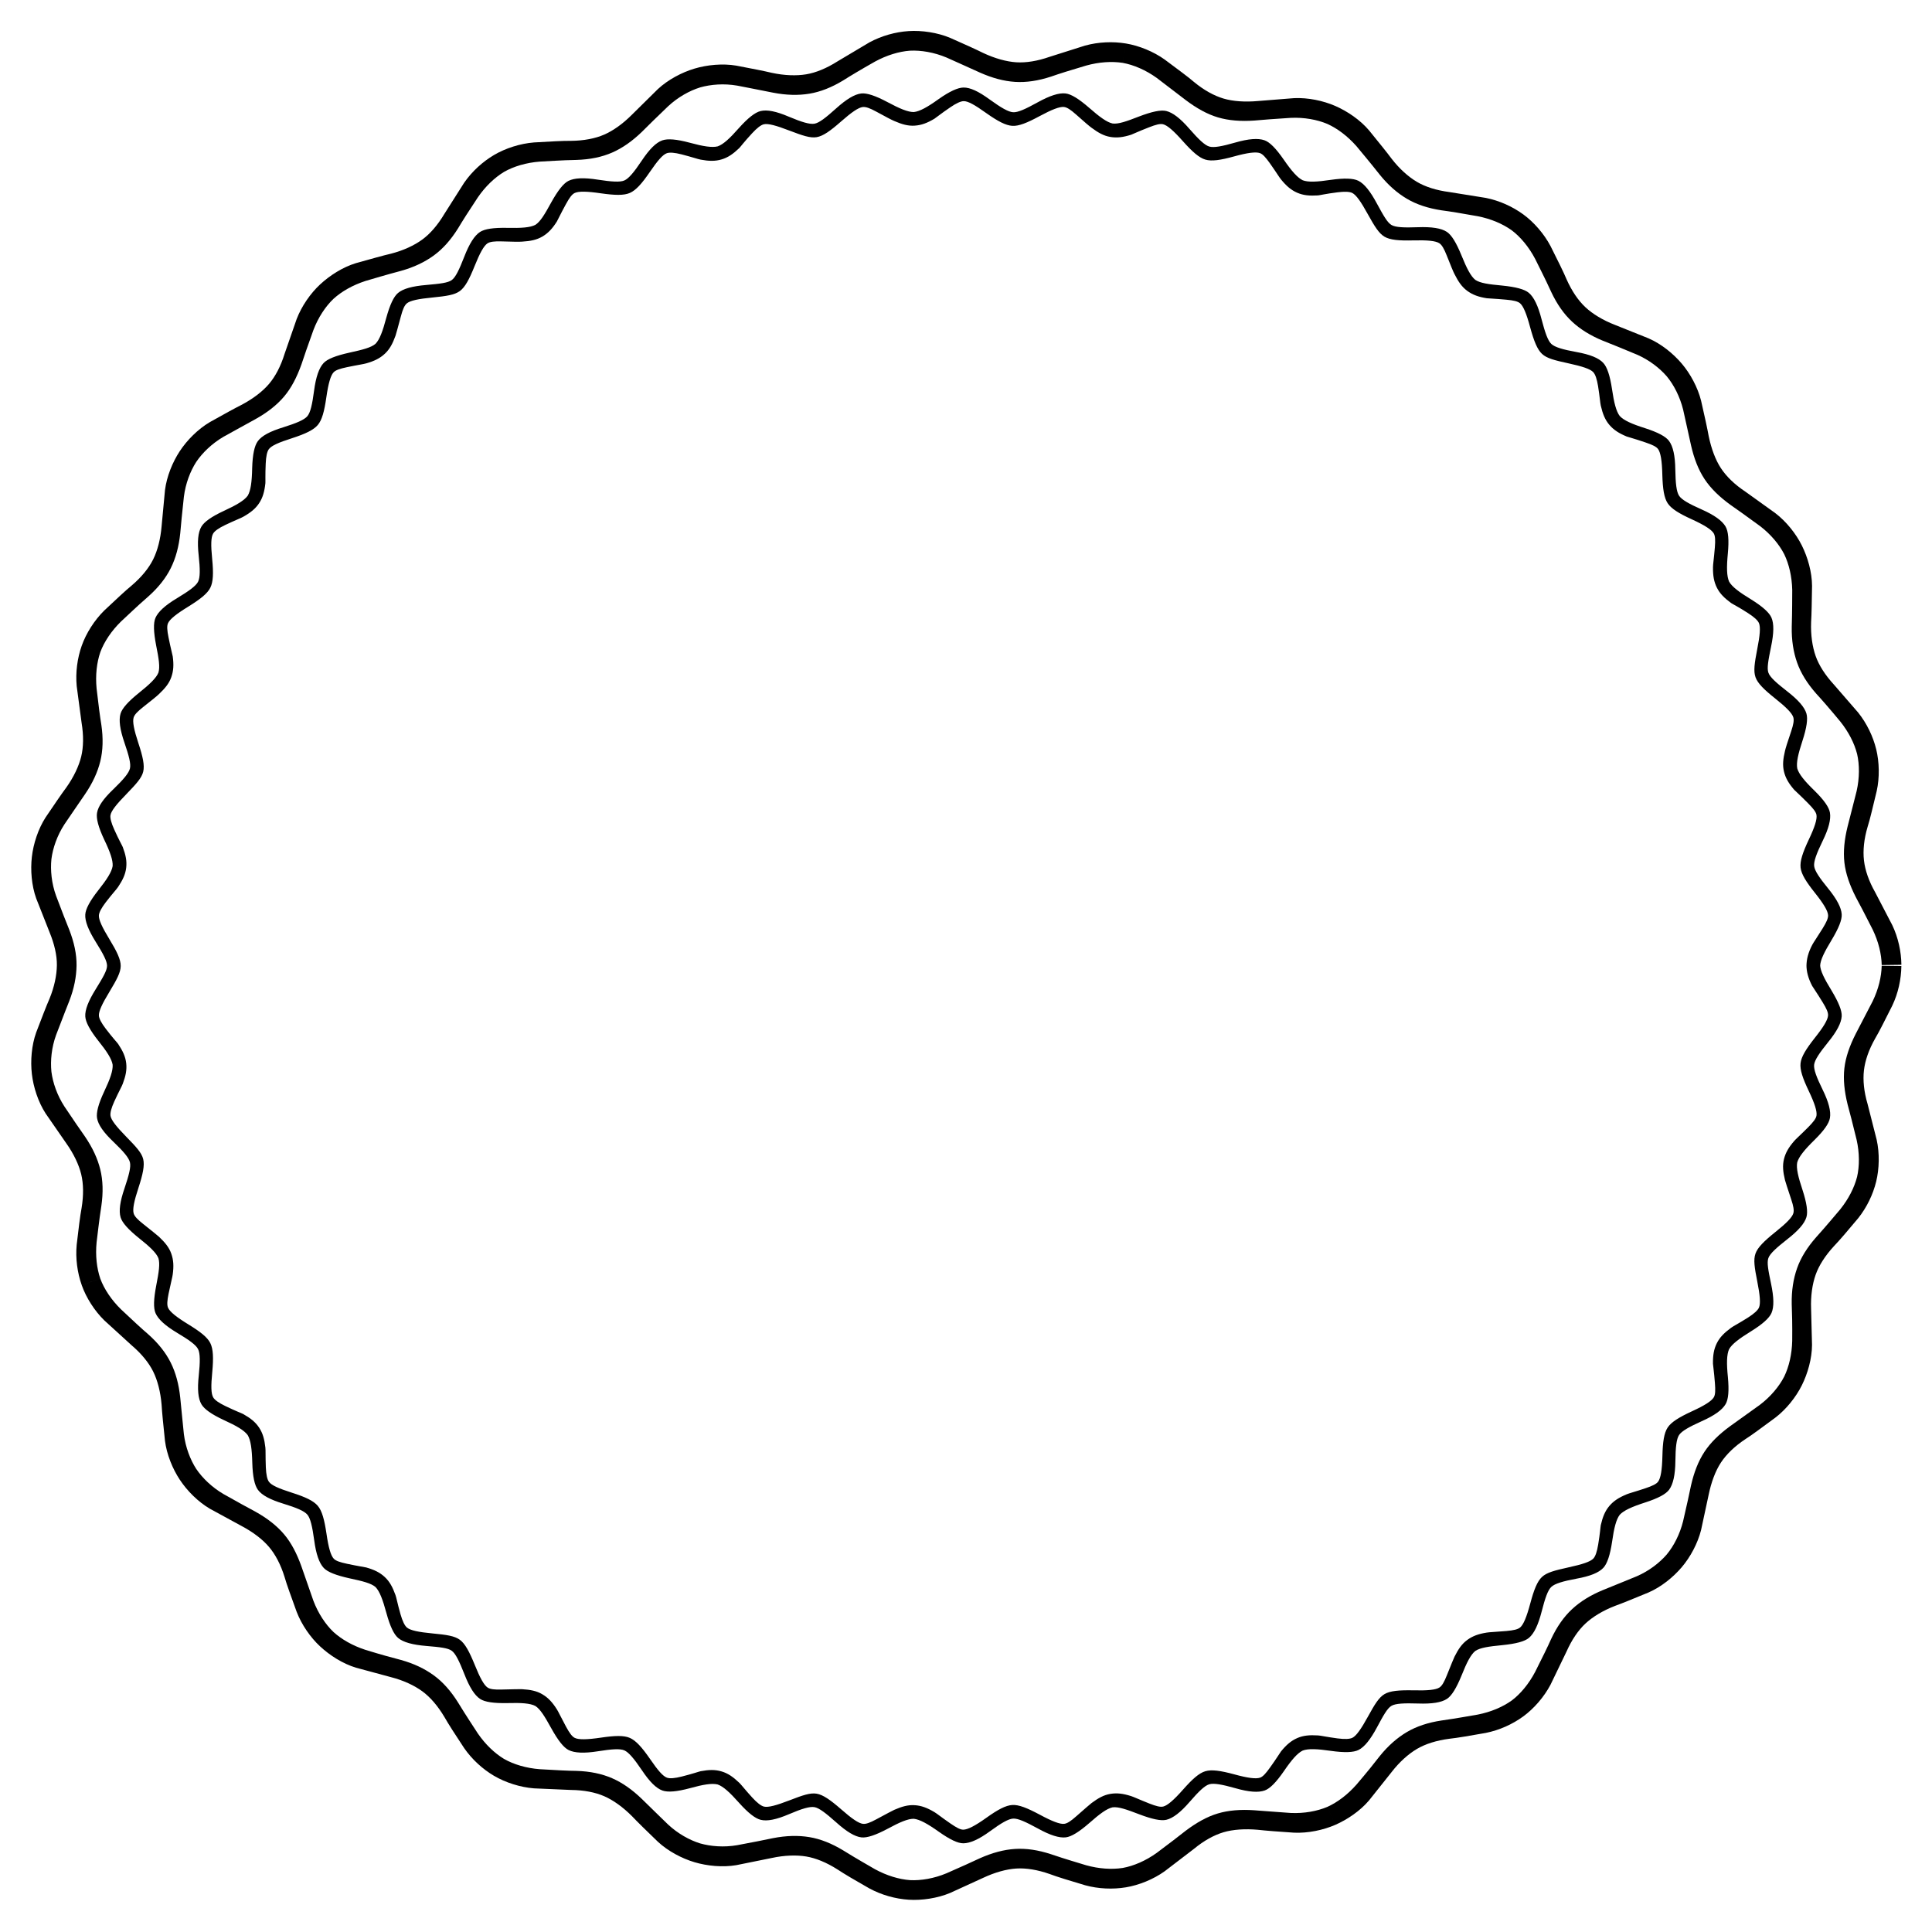
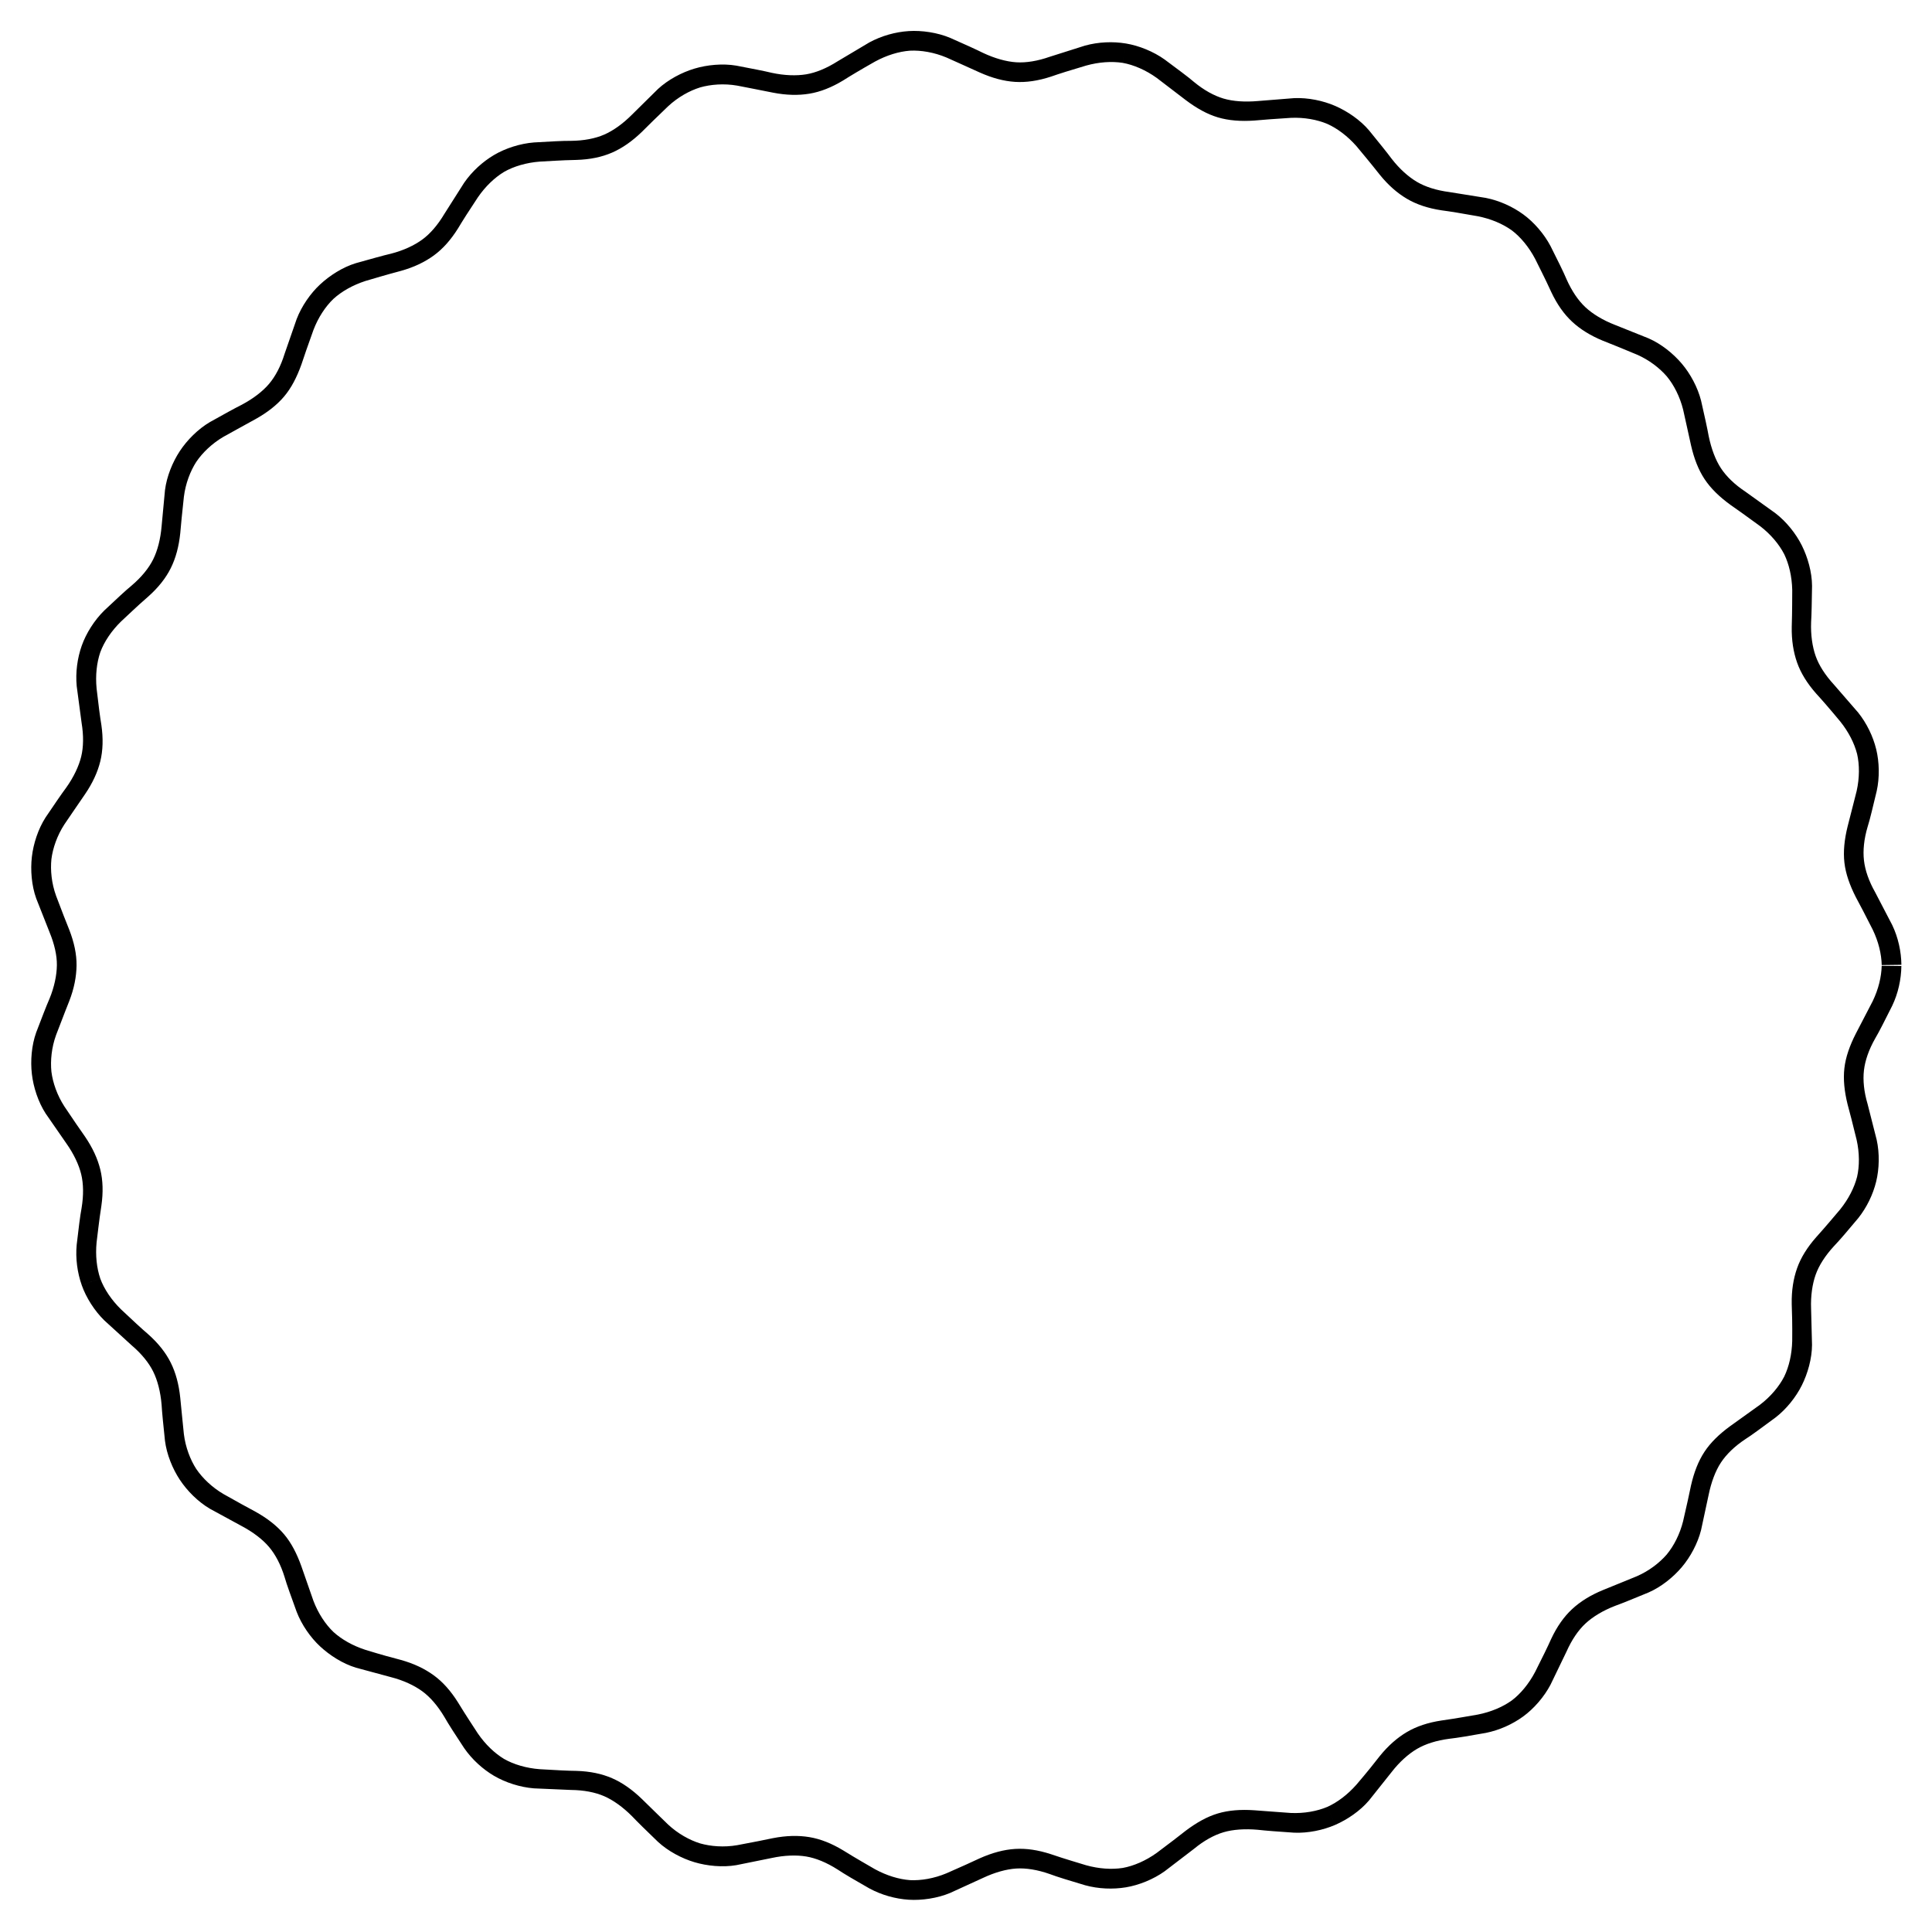
<svg xmlns="http://www.w3.org/2000/svg" version="1.1" id="svg5398" viewBox="0 0 620 620" height="620" width="620">
  <title id="title6089">Round Border 1</title>
  <defs id="defs5400" />
  <g transform="translate(-62.047,-216.181)" id="layer1">
    <g transform="matrix(0.954,0,0,0.952,-52.119,31.289)" id="g8291">
      <g transform="translate(48.687,-24.344)" id="g6085">
-         <path style="font-style:normal;font-variant:normal;font-weight:normal;font-stretch:normal;font-size:medium;line-height:125%;font-family:'LOGO FONTS';-inkscape-font-specification:'LOGO FONTS';text-align:center;letter-spacing:0px;word-spacing:0px;text-anchor:middle;fill:#000000;fill-opacity:1;stroke:none;stroke-width:1px;stroke-linecap:butt;stroke-linejoin:miter;stroke-opacity:1" d="m 671.08,609.301 c 0.534,-2.19 1.589,-3.978 3.438,-6.119 0.562,-0.678 2.1,-2.007 4.714,-4.645 1.708,-1.734 2.621,-2.896 2.786,-3.895 0.241,-1.453 -0.584,-4.099 -2.622,-8.38 -2.038,-4.281 -2.985,-7.118 -2.734,-9.312 0.251,-2.194 1.835,-4.766 4.791,-8.522 2.951,-3.71 4.371,-6.101 4.464,-7.57 0.064,-1.01 -0.54,-2.345 -1.813,-4.42 -2.036,-3.346 -3.211,-4.957 -3.519,-5.513 -1.319,-2.501 -1.964,-4.879 -1.935,-7.134 0,0 4.591,0.058 4.591,0.058 0.065,1.979 1.436,4.667 3.854,8.627 2.373,3.958 3.525,6.789 3.406,8.672 -0.143,2.25 -1.621,5.1 -4.565,8.718 -2.947,3.664 -4.526,6.005 -4.709,7.605 -0.183,1.6 0.81,4.213 2.861,8.402 2.051,4.189 2.83,7.295 2.461,9.519 -0.308,1.861 -1.975,4.257 -5.261,7.497 -3.34,3.275 -5.19,5.598 -5.747,7.499 0,0 -4.461,-1.089 -4.461,-1.089 0,0 0,0 0,0 m -22.58,62.034 c 1.003,-2.019 2.511,-3.501 4.786,-5.18 0.698,-0.537 2.572,-1.466 5.705,-3.46 2.049,-1.313 3.277,-2.433 3.683,-3.361 0.59,-1.349 0.346,-4.164 -0.575,-8.815 -0.921,-4.651 -1.335,-7.299 -0.602,-9.382 0.734,-2.083 2.916,-4.224 6.636,-7.224 3.706,-2.957 5.683,-4.955 6.102,-6.367 0.289,-0.97 0.05,-2.397 -0.726,-4.704 -1.233,-3.718 -1.93,-5.884 -2.09,-6.499 -0.655,-2.751 -0.875,-4.853 -0.34,-7.043 0,0 4.461,1.089 4.461,1.089 -0.381,1.943 0.304,4.863 1.772,9.264 1.425,4.389 1.861,7.395 1.324,9.203 -0.643,2.161 -2.779,4.592 -6.456,7.461 -3.692,2.913 -5.815,4.828 -6.35,6.347 -0.535,1.519 -0.045,4.07 0.911,8.635 0.956,4.566 1.043,7.811 0.14,9.876 -0.756,1.728 -3.007,3.754 -6.927,6.189 -3.98,2.458 -6.381,4.283 -7.342,6.015 0,0 -4.112,-2.043 -4.112,-2.043 0,0 0,0 0,0 m -36.163,54.875 c 1.456,-1.722 3.232,-2.845 5.842,-3.933 0.806,-0.355 2.801,-0.853 6.321,-2.04 2.304,-0.785 3.658,-1.413 4.254,-2.231 0.868,-1.19 1.33,-3.931 1.438,-8.671 0.108,-4.74 0.551,-7.715 1.765,-9.56 1.214,-1.845 3.791,-3.444 8.126,-5.456 4.311,-1.974 6.651,-3.478 7.4,-4.746 0.515,-0.871 0.562,-2.359 0.371,-4.785 -0.293,-3.906 -0.636,-5.907 -0.657,-6.542 -0.035,-2.828 0.3,-4.892 1.303,-6.911 0,0 4.112,2.043 4.112,2.043 -0.8,1.812 -0.859,4.774 -0.392,9.39 0.427,4.595 0.176,7.518 -0.784,9.142 -1.147,1.941 -3.744,3.824 -8.006,5.72 -4.286,1.935 -6.75,3.326 -7.635,4.671 -0.885,1.345 -1.184,4.136 -1.239,8.8 -0.056,4.664 -0.763,7.79 -2.091,9.611 -1.112,1.524 -3.712,2.903 -8.1,4.332 -4.452,1.436 -7.175,2.678 -8.521,4.131 0,0 -3.506,-2.965 -3.506,-2.965 0,0 0,0 0,0 m -47.792,45.161 c 1.821,-1.328 3.781,-2.042 6.574,-2.481 0.867,-0.154 2.891,-0.208 6.592,-0.528 2.424,-0.218 3.855,-0.549 4.628,-1.203 1.124,-0.951 2.188,-3.546 3.414,-8.126 1.226,-4.58 2.327,-7.407 3.944,-8.912 1.616,-1.505 4.274,-2.184 8.939,-3.223 4.633,-1.007 7.328,-1.896 8.331,-2.974 0.69,-0.741 1.229,-2.313 1.62,-4.715 0.644,-3.864 0.748,-5.931 0.878,-6.553 0.639,-2.755 1.416,-4.724 2.872,-6.445 0,0 3.506,2.965 3.506,2.965 -1.209,1.569 -1.93,4.473 -2.575,9.068 -0.679,4.564 -1.655,7.429 -2.94,8.81 -1.536,1.65 -4.422,2.83 -9.012,3.661 -4.623,0.864 -7.311,1.673 -8.489,2.77 -1.179,1.097 -2.095,3.779 -3.252,8.297 -1.157,4.519 -2.55,7.429 -4.271,8.884 -1.44,1.218 -4.393,2.001 -8.985,2.461 -4.656,0.454 -7.417,0.862 -9.068,1.955 0,0 -2.706,-3.71 -2.706,-3.71 0,0 0,0 0,0 m -57.205,33.086 c 2.065,-0.904 4.171,-1.073 6.994,-0.9 0.88,0.036 2.912,0.525 6.595,1.008 2.414,0.309 4.075,0.239 4.981,-0.212 1.318,-0.655 2.94,-2.973 5.221,-7.129 2.281,-4.156 3.671,-6.467 5.572,-7.591 1.901,-1.124 4.951,-1.373 9.73,-1.278 4.739,0.12 7.538,-0.15 8.768,-0.96 0.845,-0.557 1.578,-1.82 2.472,-4.084 1.453,-3.637 2.317,-5.743 2.591,-6.316 1.272,-2.526 2.461,-4.297 4.283,-5.625 0,0 2.706,3.71 2.706,3.71 -1.545,1.239 -2.901,3.933 -4.615,8.244 -1.74,4.274 -3.335,6.87 -4.911,7.907 -1.883,1.24 -5.079,1.737 -9.74,1.568 -4.7,-0.144 -7.558,-0.032 -8.944,0.788 -1.386,0.82 -2.653,3.101 -4.852,7.215 -2.2,4.113 -4.216,6.66 -6.235,7.663 -1.689,0.839 -4.715,0.949 -9.284,0.299 -4.629,-0.671 -7.64,-0.811 -9.489,-0.101 0,0 -1.84,-4.207 -1.84,-4.207 0,0 0,0 0,0 m -62.846,18.806 c 2.224,-0.368 4.279,-0.112 6.973,0.747 0.844,0.251 2.668,1.132 6.121,2.5 2.265,0.889 3.691,1.261 4.675,1.021 1.43,-0.349 3.539,-2.161 6.677,-5.716 3.137,-3.555 5.376,-5.557 7.493,-6.187 2.117,-0.63 5.104,-0.203 9.718,1.045 4.57,1.262 7.321,1.606 8.71,1.117 0.955,-0.336 1.94,-1.45 3.353,-3.433 2.285,-3.181 3.302,-4.938 3.694,-5.438 1.789,-2.19 3.368,-3.559 5.433,-4.462 0,0 1.84,4.207 1.84,4.207 -1.776,0.875 -3.721,3.11 -6.327,6.947 -2.624,3.796 -4.688,5.883 -6.467,6.51 -2.126,0.749 -5.321,0.53 -9.803,-0.76 -4.526,-1.276 -7.296,-1.788 -8.84,-1.329 -1.543,0.459 -3.556,2.415 -6.605,5.946 -3.048,3.53 -5.596,5.48 -7.786,6.015 -1.833,0.447 -4.826,-0.201 -9.139,-1.842 -4.367,-1.676 -7.001,-2.591 -8.968,-2.356 0,0 -0.751,-4.53 -0.751,-4.53 0,0 0,0 0,0 m -65.823,3.813 c 2.25,0.143 4.19,0.88 6.621,2.324 0.766,0.435 2.34,1.734 5.397,3.844 2.007,1.376 3.31,2.097 4.322,2.084 1.472,-0.019 3.932,-1.264 7.787,-4.024 3.855,-2.76 6.482,-4.157 8.686,-4.296 2.204,-0.14 5.017,1.004 9.235,3.251 4.172,2.251 6.779,3.264 8.242,3.097 1.006,-0.115 2.219,-0.911 4.037,-2.529 2.936,-2.593 4.655,-4.084 5.158,-4.473 2.273,-1.682 4.114,-2.723 6.338,-3.092 0,0 0.751,4.53 0.751,4.53 -1.937,0.412 -4.348,2.203 -7.82,5.281 -3.478,3.033 -6.067,4.631 -7.942,4.845 -2.24,0.256 -5.309,-0.734 -9.39,-2.994 -4.127,-2.255 -6.711,-3.434 -8.319,-3.332 -1.607,0.102 -4.005,1.505 -7.768,4.261 -3.763,2.756 -6.683,4.038 -8.937,4.066 -1.886,0.024 -4.536,-1.24 -8.302,-3.906 -3.811,-2.713 -6.418,-4.14 -8.387,-4.355 0,0 0.29,-4.582 0.29,-4.582 0,0 0,0 0,0 m -64.964,-11.383 c 2.161,0.643 3.879,1.849 5.924,3.802 0.649,0.595 1.885,2.26 4.389,5.003 1.646,1.792 2.961,2.809 3.944,3.049 1.43,0.349 4.161,-0.396 8.583,-2.107 4.422,-1.71 6.95,-2.606 9.129,-2.245 2.179,0.361 4.66,2.131 8.262,5.272 3.557,3.135 5.866,4.73 7.328,4.897 1.006,0.115 2.365,-0.367 4.501,-1.533 3.445,-1.864 5.456,-2.928 6.034,-3.194 2.594,-1.126 4.619,-1.704 6.869,-1.561 0,0 -0.29,4.582 -0.29,4.582 -1.98,-0.035 -4.73,1.145 -8.807,3.359 -4.073,2.17 -6.954,3.122 -8.828,2.908 -2.24,-0.256 -5.004,-1.933 -8.47,-5.055 -3.511,-3.128 -5.762,-4.881 -7.35,-5.144 -1.589,-0.263 -4.239,0.538 -8.526,2.376 -4.287,1.838 -7.333,2.439 -9.524,1.905 -1.833,-0.447 -4.219,-2.294 -7.291,-5.737 -3.105,-3.499 -5.316,-5.526 -7.187,-6.176 0,0 1.309,-4.401 1.309,-4.401 0,0 0,0 0,0 m -60.285,-26.002 c 1.941,1.147 3.363,2.67 4.873,5.061 0.485,0.735 1.327,2.579 3.087,5.85 1.16,2.139 2.024,3.331 2.93,3.781 1.318,0.655 4.113,0.613 8.803,-0.08 4.69,-0.692 7.708,-0.796 9.731,0.089 2.023,0.885 4.044,3.118 6.761,7.049 2.675,3.914 4.368,5.881 5.757,6.37 0.955,0.336 2.611,0.203 4.97,-0.399 3.799,-0.953 5.716,-1.665 6.339,-1.794 2.78,-0.518 4.873,-0.569 7.034,0.074 0,0 -1.309,4.401 -1.309,4.401 -1.922,-0.478 -4.854,-10e-4 -9.322,1.246 -4.455,1.205 -7.457,1.429 -9.236,0.802 -2.126,-0.749 -4.338,-2.963 -6.928,-6.842 -2.633,-3.897 -4.431,-6.054 -5.906,-6.699 -1.475,-0.645 -4.289,-0.431 -8.895,0.3 -4.607,0.731 -7.822,0.597 -9.841,-0.407 -1.689,-0.839 -3.571,-3.25 -5.813,-7.284 -2.261,-4.095 -3.714,-6.483 -5.371,-7.568 0,0 2.337,-3.953 2.337,-3.953 0,0 0,0 0,0 m -53.007,-39.521 c 1.65,1.536 2.639,3.418 3.601,6.077 0.316,0.822 0.672,2.894 1.688,6.466 0.674,2.339 1.396,3.836 2.169,4.489 1.124,0.951 3.89,1.532 8.61,1.98 4.72,0.448 7.387,0.831 9.171,2.132 1.784,1.301 3.217,4.012 5.019,8.439 1.764,4.401 3.115,6.871 4.345,7.68 0.845,0.557 2.291,0.736 4.723,0.662 3.916,-0.104 6.191,-0.143 6.826,-0.118 2.823,0.17 4.914,0.567 6.855,1.714 0,0 -2.337,3.953 -2.337,3.953 -1.749,-0.929 -4.754,-1.115 -9.392,-0.985 -4.614,0.092 -7.624,-0.353 -9.2,-1.39 -1.883,-1.24 -3.6,-3.984 -5.288,-8.333 -1.726,-4.374 -2.957,-6.961 -4.258,-7.91 -1.301,-0.949 -3.89,-1.228 -8.538,-1.618 -4.648,-0.39 -7.779,-1.243 -9.5,-2.699 -1.44,-1.218 -2.734,-3.964 -3.951,-8.415 -1.222,-4.515 -2.284,-7.349 -3.671,-8.763 0,0 3.129,-3.361 3.129,-3.361 0,0 0,0 0,0 m -42.27,-50.358 c 1.24,1.883 1.797,3.914 2.103,6.725 0.113,0.874 0.01,2.939 0.153,6.651 0.102,2.432 0.45,4.057 1.046,4.875 0.868,1.19 3.255,2.249 7.771,3.692 4.516,1.444 7.231,2.724 8.657,4.411 1.426,1.686 2.218,4.625 2.921,9.353 0.673,4.693 1.441,7.378 2.444,8.456 0.69,0.741 2.092,1.222 4.473,1.726 3.829,0.827 5.837,1.081 6.452,1.241 2.721,0.769 4.601,1.692 6.251,3.229 0,0 -3.129,3.361 -3.129,3.361 -1.509,-1.282 -4.223,-1.962 -8.76,-2.934 -4.504,-1.004 -7.363,-2.113 -8.648,-3.494 -1.536,-1.65 -2.594,-4.688 -3.206,-9.312 -0.642,-4.659 -1.267,-7.429 -2.307,-8.659 -1.04,-1.23 -3.618,-2.319 -8.076,-3.691 -4.458,-1.372 -7.226,-2.851 -8.554,-4.673 -1.112,-1.524 -1.762,-4.467 -1.891,-9.08 -0.119,-4.676 -0.523,-7.649 -1.536,-9.351 0,0 3.835,-2.525 3.835,-2.525 0,0 0,0 0,0 m -29.548,-58.653 c 0.749,2.126 0.865,4.198 0.485,7 -0.101,0.875 -0.637,2.824 -1.389,6.461 -0.485,2.385 -0.586,3.85 -0.18,4.777 0.59,1.349 2.761,3.109 6.802,5.59 4.04,2.48 6.423,4.339 7.406,6.317 0.983,1.978 1.101,4.988 0.66,9.747 -0.463,4.718 -0.418,7.315 0.331,8.582 0.515,0.871 1.87,1.834 4.063,2.889 3.523,1.712 5.459,2.403 6.019,2.705 2.462,1.392 4.112,2.703 5.352,4.586 0,0 -3.835,2.525 -3.835,2.525 -1.163,-1.603 -3.728,-3.125 -7.951,-5.044 -4.186,-1.943 -6.639,-3.699 -7.599,-5.323 -1.147,-1.941 -1.43,-5.056 -0.924,-9.693 0.485,-4.678 0.488,-7.487 -0.228,-8.929 -0.717,-1.442 -3.013,-3.084 -7.015,-5.481 -4.001,-2.397 -6.382,-4.564 -7.286,-6.629 -0.756,-1.728 -0.653,-4.783 0.22,-9.314 0.897,-4.591 1.312,-7.343 0.74,-9.239 0,0 4.331,-1.525 4.331,-1.525 0,0 0,0 0,0 m -15.168,-64.202 c 0.256,2.24 -0.163,4.285 -1.156,6.933 -0.293,0.831 -1.325,2.616 -2.865,5.996 -1.002,2.218 -1.421,3.826 -1.256,4.825 0.241,1.452 2.01,3.668 5.32,7.063 3.31,3.395 5.15,5.364 5.673,7.51 0.524,2.146 -0.115,5.122 -1.591,9.668 -1.487,4.502 -2.031,7.249 -1.611,8.661 0.289,0.97 1.288,2.029 3.198,3.537 3.064,2.44 4.832,3.873 5.302,4.301 2.052,1.946 3.405,3.582 4.154,5.709 0,0 -4.331,1.525 -4.331,1.525 -0.742,-1.836 -2.932,-3.902 -6.567,-6.785 -3.592,-2.897 -5.619,-5.17 -6.157,-6.978 -0.643,-2.161 -0.202,-5.358 1.31,-9.771 1.499,-4.457 2.213,-7.214 1.831,-8.778 -0.382,-1.564 -2.172,-3.685 -5.546,-6.906 -3.374,-3.221 -5.147,-5.781 -5.515,-8.005 -0.308,-1.861 0.439,-4.778 2.4,-8.955 2,-4.229 2.98,-7.052 2.845,-9.028 0,0 4.562,-0.521 4.562,-0.521 0,0 0,0 0,0 m 0,-65.929 c -0.256,2.24 -1.145,4.135 -2.711,6.491 -0.473,0.743 -1.903,2.246 -4.165,5.192 -1.476,1.935 -2.247,3.407 -2.311,4.418 -0.093,1.469 1.107,4.024 3.566,8.077 2.46,4.053 3.798,6.782 3.77,8.99 -0.028,2.208 -1.309,4.556 -3.767,8.655 -2.46,4.053 -3.658,6.608 -3.565,8.077 0.064,1.01 0.835,2.483 2.311,4.418 2.364,3.123 3.798,4.6 4.161,5.122 1.565,2.355 2.454,4.251 2.711,6.491 0,0 -4.562,0.521 -4.562,0.521 -0.314,-1.955 -1.923,-4.459 -4.822,-8.081 -2.854,-3.627 -4.262,-6.297 -4.381,-8.18 -0.143,-2.25 1.056,-5.268 3.519,-9.229 2.461,-4.007 3.781,-6.241 3.802,-7.852 0.02,-1.61 -1.341,-4.111 -3.804,-8.072 -2.463,-3.961 -3.664,-6.977 -3.521,-9.227 0.119,-1.883 1.526,-4.553 4.38,-8.18 2.902,-3.668 4.514,-6.196 4.828,-8.151 0,0 4.562,0.521 4.562,0.521 0,0 0,0 0,0 m 15.168,-64.202 c -0.749,2.126 -2.102,3.763 -4.154,5.709 -0.627,0.619 -2.402,2.075 -5.324,4.367 -1.91,1.508 -2.907,2.567 -3.196,3.537 -0.42,1.411 0.126,4.159 1.613,8.661 1.487,4.502 2.132,7.455 1.609,9.601 -0.524,2.146 -2.368,4.139 -5.687,7.579 -3.31,3.395 -5.078,5.611 -5.318,7.063 -0.165,0.999 0.254,2.607 1.256,4.825 1.598,3.576 2.641,5.336 2.877,5.926 0.994,2.648 1.412,4.693 1.156,6.933 0,0 -4.562,-0.521 -4.562,-0.521 0.135,-1.976 -0.848,-4.776 -2.854,-8.959 -1.962,-4.177 -2.71,-7.094 -2.402,-8.955 0.368,-2.224 2.138,-4.787 5.512,-8.008 3.384,-3.266 5.178,-5.408 5.56,-6.973 0.382,-1.564 -0.337,-4.3 -1.849,-8.712 -1.511,-4.413 -1.955,-7.609 -1.312,-9.77 0.538,-1.808 2.564,-4.081 6.156,-6.978 3.649,-2.927 5.846,-5.016 6.588,-6.852 0,0 4.331,1.525 4.331,1.525 0,0 0,0 0,0 m 29.548,-58.653 c -1.24,1.883 -2.89,3.193 -5.352,4.586 -0.758,0.449 -2.702,1.165 -6.054,2.765 -2.193,1.055 -3.548,2.018 -4.063,2.889 -0.749,1.267 -0.792,3.865 -0.328,8.584 0.463,4.718 0.356,7.707 -0.627,9.685 -0.983,1.978 -3.375,3.858 -7.435,6.38 -4.04,2.48 -6.21,4.241 -6.8,5.59 -0.406,0.927 -0.303,2.393 0.182,4.778 0.765,3.842 1.317,5.768 1.415,6.396 0.38,2.802 0.264,4.874 -0.485,7 0,0 -4.331,-1.525 -4.331,-1.525 0.572,-1.896 0.148,-4.626 -0.766,-9.174 -0.873,-4.531 -0.977,-7.587 -0.221,-9.315 0.904,-2.065 3.283,-4.235 7.285,-6.632 4.021,-2.439 6.327,-4.1 7.043,-5.542 0.717,-1.442 0.703,-4.232 0.197,-8.868 -0.506,-4.637 -0.228,-7.752 0.92,-9.693 0.96,-1.624 3.412,-3.381 7.598,-5.324 4.248,-1.958 6.825,-3.501 7.988,-5.104 0,0 3.835,2.525 3.835,2.525 0,0 0,0 0,0 m 42.27,-50.358 c -1.65,1.536 -3.53,2.459 -6.251,3.229 -0.843,0.256 -2.865,0.533 -6.501,1.291 -2.381,0.505 -3.782,0.987 -4.471,1.727 -1.003,1.078 -1.77,3.764 -2.443,8.457 -0.673,4.693 -1.449,7.614 -2.875,9.301 -1.426,1.686 -4.156,2.986 -8.701,4.465 -4.516,1.444 -6.901,2.505 -7.769,3.694 -0.596,0.818 -0.945,2.443 -1.046,4.875 -0.179,3.913 -0.056,5.961 -0.111,6.594 -0.305,2.812 -0.863,4.842 -2.103,6.725 0,0 -3.835,-2.525 -3.835,-2.525 1.012,-1.702 1.403,-4.655 1.496,-9.294 0.13,-4.613 0.778,-7.557 1.89,-9.081 1.328,-1.821 4.094,-3.304 8.553,-4.676 4.487,-1.408 7.079,-2.514 8.119,-3.744 1.04,-1.23 1.65,-3.984 2.261,-8.608 0.612,-4.624 1.667,-7.662 3.203,-9.312 1.285,-1.381 4.143,-2.492 8.647,-3.495 4.569,-1.005 7.299,-1.702 8.809,-2.984 0,0 3.129,3.361 3.129,3.361 0,0 0,0 0,0 m 53.007,-39.521 c -1.941,1.147 -4.032,1.544 -6.855,1.714 -0.878,0.07 -3.173,0.044 -6.885,-0.081 -2.433,-0.074 -3.877,0.107 -4.722,0.663 -1.23,0.809 -2.58,3.281 -4.344,7.682 -1.764,4.401 -3.177,7.097 -4.961,8.399 -1.784,1.301 -4.47,1.699 -9.225,2.176 -4.72,0.448 -7.485,1.03 -8.609,1.981 -0.773,0.654 -1.368,1.976 -1.985,4.33 -1.009,3.785 -1.615,5.978 -1.819,6.58 -0.962,2.659 -1.951,4.541 -3.601,6.077 0,0 -3.129,-3.361 -3.129,-3.361 1.387,-1.414 2.431,-4.231 3.618,-8.716 1.217,-4.451 2.51,-7.199 3.95,-8.417 1.722,-1.456 4.853,-2.311 9.501,-2.701 4.684,-0.419 7.29,-0.712 8.591,-1.661 1.301,-0.949 2.514,-3.523 4.202,-7.871 1.688,-4.348 3.402,-7.093 5.285,-8.333 1.576,-1.037 4.585,-1.484 9.199,-1.392 4.677,0.106 7.702,-0.092 9.451,-1.022 0,0 2.337,3.953 2.337,3.953 0,0 0,0 0,0 m 60.285,-26.002 c -2.161,0.643 -4.253,0.591 -7.034,0.074 -0.869,-0.144 -2.809,-0.841 -6.405,-1.771 -2.358,-0.602 -4.015,-0.735 -4.97,-0.399 -1.389,0.489 -3.081,2.459 -5.756,6.373 -2.675,3.914 -4.673,6.138 -6.696,7.023 -2.023,0.885 -5.063,0.792 -9.795,0.119 -4.69,-0.692 -7.484,-0.733 -8.802,-0.078 -0.906,0.45 -1.769,1.643 -2.929,3.783 -1.881,3.436 -2.697,5.273 -3.025,5.817 -1.51,2.391 -2.932,3.914 -4.873,5.061 0,0 -2.337,-3.953 -2.337,-3.953 1.657,-1.084 3.088,-3.462 5.309,-7.535 2.242,-4.034 4.123,-6.446 5.812,-7.285 2.019,-1.003 5.236,-1.14 9.842,-0.409 4.649,0.712 7.482,0.917 8.957,0.272 1.475,-0.645 3.253,-2.794 5.843,-6.673 2.59,-3.879 4.799,-6.096 6.925,-6.845 1.779,-0.627 4.781,-0.404 9.236,0.801 4.512,1.234 7.467,1.703 9.389,1.225 0,0 1.309,4.401 1.309,4.401 0,0 0,0 0,0 m 64.964,-11.383 c -2.25,0.143 -4.275,-0.436 -6.869,-1.561 -0.815,-0.334 -2.85,-1.397 -6.104,-3.187 -2.136,-1.166 -3.495,-1.646 -4.501,-1.531 -1.463,0.167 -3.772,1.764 -7.328,4.899 -3.557,3.135 -6.014,4.901 -8.193,5.262 -2.179,0.361 -4.73,-0.53 -9.197,-2.231 -4.422,-1.71 -7.153,-2.454 -8.583,-2.105 -0.983,0.24 -2.298,1.257 -3.944,3.049 -2.661,2.874 -3.87,4.538 -4.321,4.986 -2.045,1.953 -3.763,3.159 -5.924,3.802 0,0 -1.309,-4.401 -1.309,-4.401 1.871,-0.65 4.059,-2.671 7.119,-6.158 3.072,-3.444 5.458,-5.292 7.291,-5.739 2.19,-0.534 5.238,0.063 9.525,1.901 4.332,1.829 7.004,2.626 8.593,2.363 1.589,-0.263 3.817,-2.012 7.283,-5.135 3.466,-3.122 6.228,-4.801 8.468,-5.057 1.874,-0.214 4.755,0.737 8.828,2.906 4.123,2.211 6.896,3.388 8.877,3.353 0,0 0.29,4.582 0.29,4.582 0,0 0,0 0,0 m 65.823,3.813 c -2.224,-0.368 -4.065,-1.41 -6.338,-3.092 -0.718,-0.51 -2.461,-2.004 -5.227,-4.482 -1.818,-1.618 -3.031,-2.412 -4.037,-2.527 -1.463,-0.167 -4.07,0.848 -8.242,3.099 -4.172,2.251 -6.962,3.397 -9.166,3.257 -2.204,-0.14 -4.855,-1.537 -8.756,-4.299 -3.855,-2.76 -6.108,-4.04 -7.58,-4.022 -1.012,0.013 -2.522,0.708 -4.529,2.085 -3.239,2.203 -4.787,3.508 -5.327,3.843 -2.431,1.444 -4.371,2.182 -6.621,2.324 0,0 -0.29,-4.582 -0.29,-4.582 1.969,-0.215 4.552,-1.641 8.317,-4.352 3.766,-2.666 6.506,-3.885 8.392,-3.909 2.254,-0.029 5.086,1.307 8.849,4.064 3.809,2.758 6.229,4.162 7.836,4.264 1.607,0.102 4.17,-1.079 8.251,-3.338 4.081,-2.26 7.148,-3.252 9.388,-2.996 1.874,0.214 4.464,1.81 7.942,4.843 3.517,3.084 5.952,4.878 7.889,5.29 0,0 -0.751,4.53 -0.751,4.53 0,0 0,0 0,0 m 62.846,18.806 c -2.065,-0.904 -3.644,-2.272 -5.433,-4.462 -0.571,-0.671 -1.614,-2.432 -3.759,-5.463 -1.412,-1.982 -2.398,-3.095 -3.353,-3.431 -1.389,-0.489 -4.141,-0.144 -8.71,1.118 -4.57,1.262 -7.534,1.696 -9.651,1.066 -2.117,-0.63 -4.379,-2.638 -7.561,-6.205 -3.137,-3.555 -5.247,-5.365 -6.677,-5.714 -0.983,-0.24 -2.409,0.133 -4.675,1.022 -3.652,1.417 -5.451,2.309 -6.052,2.515 -2.694,0.859 -4.749,1.115 -6.973,0.747 0,0 0.751,-4.53 0.751,-4.53 1.967,0.234 4.577,-0.685 8.9,-2.371 4.313,-1.642 7.307,-2.291 9.139,-1.844 2.19,0.534 4.74,2.483 7.789,6.013 3.093,3.542 5.127,5.504 6.67,5.964 1.544,0.459 4.293,-0.059 8.775,-1.35 4.482,-1.291 7.676,-1.511 9.802,-0.763 1.779,0.627 3.844,2.711 6.468,6.507 2.65,3.855 4.616,6.098 6.392,6.974 0,0 -1.84,4.207 -1.84,4.207 0,0 0,0 0,0 m 57.205,33.086 c -1.821,-1.328 -3.01,-3.1 -4.283,-5.625 -0.412,-0.779 -1.295,-2.897 -2.648,-6.356 -0.894,-2.264 -1.627,-3.526 -2.473,-4.082 -1.23,-0.809 -4.029,-1.078 -8.768,-0.958 -4.739,0.12 -7.769,-0.117 -9.67,-1.241 -1.901,-1.124 -3.312,-3.446 -5.634,-7.623 -2.281,-4.156 -3.903,-6.472 -5.221,-7.128 -0.906,-0.45 -2.567,-0.52 -4.981,-0.212 -3.887,0.482 -5.898,0.987 -6.532,1.039 -2.823,0.173 -4.928,0.004 -6.994,-0.9 0,0 1.84,-4.207 1.84,-4.207 1.849,0.71 4.838,0.56 9.425,-0.131 4.569,-0.65 7.596,-0.542 9.285,0.298 2.019,1.003 4.038,3.549 6.238,7.662 2.24,4.135 3.526,6.427 4.912,7.246 1.386,0.82 4.225,0.921 8.886,0.752 4.661,-0.169 7.856,0.326 9.739,1.566 1.576,1.037 3.172,3.631 4.912,7.905 1.752,4.337 3.128,7.045 4.673,8.284 0,0 -2.706,3.71 -2.706,3.71 0,0 0,0 0,0 m 47.792,45.161 c -1.456,-1.722 -2.233,-3.691 -2.872,-6.445 -0.216,-0.854 -0.342,-2.936 -0.926,-6.604 -0.391,-2.402 -0.93,-3.974 -1.62,-4.715 -1.003,-1.078 -3.699,-1.966 -8.332,-2.973 -4.633,-1.007 -7.274,-1.669 -8.89,-3.173 -1.616,-1.505 -2.735,-4.348 -3.996,-8.958 -1.226,-4.58 -2.291,-7.174 -3.416,-8.124 -0.773,-0.654 -2.205,-0.984 -4.629,-1.201 -3.9,-0.366 -5.907,-0.399 -6.537,-0.484 -2.794,-0.44 -4.753,-1.153 -6.574,-2.481 0,0 2.706,-3.71 2.706,-3.71 1.652,1.093 4.394,1.485 9.014,1.911 4.592,0.46 7.546,1.242 8.986,2.46 1.722,1.456 3.116,4.366 4.274,8.884 1.192,4.549 2.124,7.245 3.303,8.342 1.179,1.097 3.851,1.891 8.441,2.722 4.59,0.831 7.477,2.008 9.013,3.658 1.285,1.381 2.262,4.244 2.941,8.808 0.676,4.629 1.413,7.551 2.622,9.12 0,0 -3.506,2.965 -3.506,2.965 0,0 0,0 0,0 m 36.163,54.875 c -1.003,-2.019 -1.338,-4.084 -1.303,-6.911 -0.007,-0.881 0.319,-2.902 0.623,-6.603 0.191,-2.426 0.143,-3.913 -0.372,-4.784 -0.749,-1.267 -3.091,-2.771 -7.401,-4.745 -4.311,-1.974 -6.875,-3.552 -8.089,-5.397 -1.214,-1.845 -1.671,-4.84 -1.805,-9.618 -0.108,-4.74 -0.572,-7.481 -1.439,-8.67 -0.596,-0.818 -1.952,-1.446 -4.256,-2.23 -3.703,-1.277 -5.686,-1.752 -6.278,-1.984 -2.61,-1.088 -4.386,-2.211 -5.842,-3.933 0,0 3.506,-2.965 3.506,-2.965 1.346,1.453 4.054,2.676 8.477,4.076 4.388,1.428 6.991,2.805 8.102,4.33 1.328,1.821 2.038,4.948 2.094,9.612 0.082,4.702 0.392,7.511 1.278,8.856 0.885,1.345 3.337,2.718 7.599,4.613 4.262,1.896 6.86,3.777 8.007,5.717 0.96,1.624 1.214,4.546 0.787,9.141 -0.445,4.657 -0.375,7.64 0.425,9.451 0,0 -4.112,2.043 -4.112,2.043 0,0 0,0 0,0 m 22.58,62.034 c -0.534,-2.19 -0.315,-4.292 0.34,-7.043 0.187,-0.861 0.877,-3.05 2.071,-6.567 0.775,-2.307 1.012,-3.733 0.724,-4.703 -0.42,-1.411 -2.398,-3.409 -6.104,-6.366 -3.706,-2.957 -5.881,-5.075 -6.614,-7.158 -0.734,-2.083 -0.329,-4.754 0.575,-9.447 0.921,-4.651 1.163,-7.465 0.573,-8.814 -0.406,-0.927 -1.634,-2.047 -3.683,-3.361 -3.289,-2.127 -5.157,-3.029 -5.677,-3.396 -2.275,-1.68 -3.783,-3.161 -4.786,-5.18 0,0 4.112,-2.043 4.112,-2.043 0.961,1.732 3.351,3.535 7.312,5.951 3.92,2.435 6.173,4.46 6.929,6.189 0.904,2.065 0.819,5.312 -0.137,9.877 -0.938,4.608 -1.42,7.179 -0.885,8.698 0.535,1.519 2.652,3.412 6.329,6.282 3.677,2.869 5.814,5.298 6.457,7.459 0.538,1.808 0.103,4.813 -1.322,9.202 -1.456,4.445 -2.136,7.388 -1.754,9.331 0,0 -4.461,1.089 -4.461,1.089 0,0 0,0 0,0 m 7.569,65.509 c -0.029,-2.254 0.616,-4.632 1.935,-7.134 0.395,-0.787 1.564,-2.424 3.517,-5.583 1.273,-2.074 1.876,-3.409 1.812,-4.42 -0.093,-1.469 -1.514,-3.859 -4.466,-7.57 -2.951,-3.71 -4.534,-6.258 -4.785,-8.453 -0.251,-2.194 0.693,-5.056 2.724,-9.382 2.038,-4.281 2.861,-6.927 2.62,-8.38 -0.165,-0.999 -1.08,-2.161 -2.788,-3.895 -2.737,-2.802 -4.276,-4.103 -4.701,-4.576 -1.848,-2.14 -2.903,-3.929 -3.438,-6.119 0,0 4.461,-1.089 4.461,-1.089 0.557,1.901 2.402,4.2 5.732,7.431 3.286,3.24 4.956,5.636 5.264,7.497 0.368,2.224 -0.408,5.331 -2.459,9.521 -2.044,4.235 -3.035,6.87 -2.852,8.47 0.183,1.6 1.76,3.919 4.703,7.538 2.943,3.619 4.424,6.466 4.566,8.716 0.119,1.883 -1.031,4.714 -3.404,8.672 -2.416,4.005 -3.786,6.717 -3.851,8.697 0,0 -4.591,0.058 -4.591,0.058 0,0 0,0 0,0" id="path6071" />
        <path style="font-style:normal;font-variant:normal;font-weight:normal;font-stretch:normal;font-size:medium;line-height:125%;font-family:'LOGO FONTS';-inkscape-font-specification:'LOGO FONTS';text-align:center;letter-spacing:0px;word-spacing:0px;text-anchor:middle;fill:#000000;fill-opacity:1;stroke:none;stroke-width:1px;stroke-linecap:butt;stroke-linejoin:miter;stroke-opacity:1" d="m 695.67,615.301 c 0.84,-3.633 0.846,-8.111 -0.145,-12.514 -1.279,-5.291 -2.328,-9.333 -3.038,-11.94 -1.093,-4.421 -1.507,-8.461 -1.079,-12.211 0.429,-3.75 1.785,-7.588 3.848,-11.649 2.515,-4.807 4.413,-8.538 5.676,-10.947 1.957,-4.066 2.934,-8.201 3.026,-11.929 0,0 6.618,0.084 6.618,0.084 -0.056,4.456 -1.072,9.191 -3.079,13.392 -2.388,4.733 -4.359,8.746 -5.738,11.043 -2.144,3.781 -3.398,7.461 -3.775,10.759 -0.377,3.298 -0.005,7.161 1.23,11.328 0,0 3.054,12.043 3.054,12.043 1.009,4.545 0.887,9.782 -0.17,14.111 0,0 -6.43,-1.569 -6.43,-1.569 0,0 0,0 0,0 m -24.503,67.298 c 1.619,-3.359 2.575,-7.502 2.693,-12.013 0.057,-5.443 -0.051,-9.725 -0.164,-12.424 -0.085,-4.554 0.547,-8.533 1.801,-12.093 1.254,-3.56 3.4,-7.015 6.404,-10.437 3.629,-4.033 6.326,-7.337 8.098,-9.401 2.819,-3.524 4.743,-7.319 5.67,-10.93 0,0 6.43,1.569 6.43,1.569 -1.056,4.329 -3.152,8.698 -6.05,12.341 -3.389,4.076 -6.311,7.505 -8.168,9.436 -2.935,3.206 -5.039,6.49 -6.141,9.621 -1.103,3.131 -1.701,7.107 -1.53,11.45 0,0 0.313,12.191 0.313,12.191 -0.022,4.656 -1.447,9.645 -3.43,13.635 0,0 -5.927,-2.946 -5.927,-2.946 0,0 0,0 0,0 m -39.502,59.954 c 2.373,-2.876 4.406,-6.833 5.494,-11.212 1.229,-5.303 2.116,-9.373 2.653,-12.02 1.01,-4.441 2.468,-8.231 4.542,-11.383 2.075,-3.152 4.994,-5.981 8.673,-8.665 4.422,-3.144 7.778,-5.617 9.998,-7.189 3.591,-2.733 6.442,-6.165 8.141,-9.483 0,0 5.927,2.946 5.927,2.946 -1.983,3.99 -5.227,8.069 -8.924,10.899 -4.278,3.13 -7.8,5.819 -10.069,7.243 -3.623,2.402 -6.393,5.117 -8.218,7.889 -1.825,2.773 -3.245,6.56 -4.12,10.818 0,0 -2.562,11.945 -2.562,11.945 -1.135,4.515 -3.604,9.085 -6.482,12.488 0,0 -5.054,-4.274 -5.054,-4.274 0,0 0,0 0,0 m -52.205,49.268 c 2.986,-2.233 5.834,-5.681 7.926,-9.679 2.448,-4.862 4.311,-8.661 5.4,-11.133 1.934,-4.124 4.261,-7.452 7.024,-10.023 2.762,-2.571 6.192,-4.706 10.404,-6.441 5.041,-2.005 8.848,-3.648 11.378,-4.647 4.138,-1.801 7.632,-4.527 10.074,-7.345 0,0 5.054,4.274 5.054,4.274 -2.877,3.403 -6.903,6.66 -11.167,8.53 -4.899,2.024 -8.796,3.637 -11.317,4.543 -4.052,1.572 -7.486,3.669 -9.916,5.93 -2.43,2.262 -4.611,5.478 -6.375,9.45 0,0 -5.397,11.203 -5.397,11.203 -2.171,4.119 -5.587,8.059 -9.187,10.685 0,0 -3.9,-5.348 -3.9,-5.348 0,0 0,0 0,0 m -61.976,35.825 c 3.398,-1.536 6.791,-4.101 9.778,-7.483 3.538,-4.137 6.203,-7.492 7.849,-9.633 2.859,-3.545 5.896,-6.199 9.144,-8.119 3.249,-1.921 7.109,-3.194 11.612,-3.882 5.373,-0.753 9.543,-1.562 12.228,-1.999 4.427,-0.877 8.326,-2.549 11.365,-4.709 0,0 3.9,5.348 3.9,5.348 -3.6,2.626 -7.995,4.622 -12.559,5.54 -5.218,0.933 -9.631,1.693 -12.295,1.976 -4.309,0.567 -8.024,1.735 -10.882,3.424 -2.857,1.689 -5.861,4.359 -8.519,7.798 0,0 -7.586,9.548 -7.586,9.548 -3.006,3.555 -7.3,6.469 -11.382,8.255 0,0 -2.653,-6.064 -2.653,-6.064 0,0 0,0 0,0 m -68.854,20.588 c 3.671,-0.654 7.788,-2.431 11.448,-5.071 4.364,-3.254 7.666,-5.818 9.784,-7.494 3.637,-2.741 7.183,-4.738 10.8,-5.814 3.617,-1.076 7.665,-1.382 12.209,-1.073 5.408,0.435 9.569,0.69 12.28,0.911 4.508,0.213 8.898,-0.595 12.332,-2.048 0,0 2.653,6.064 2.653,6.064 -4.082,1.786 -9.194,2.838 -13.845,2.632 -5.289,-0.35 -9.523,-0.673 -12.185,-0.977 -4.33,-0.385 -8.376,-0.112 -11.557,0.835 -3.182,0.946 -6.582,2.821 -9.93,5.593 0,0 -9.867,7.563 -9.867,7.563 -3.784,2.713 -8.645,4.681 -13.041,5.409 0,0 -1.082,-6.53 -1.082,-6.53 0,0 0,0 0,0 m -71.561,4.103 c 3.724,0.191 8.138,-0.557 12.298,-2.306 4.984,-2.189 8.78,-3.907 11.22,-5.064 4.16,-1.854 8.067,-2.907 11.833,-3.146 3.766,-0.239 7.783,0.355 12.109,1.779 5.132,1.759 9.228,2.904 11.822,3.723 4.347,1.21 8.593,1.475 12.278,0.91 0,0 1.082,6.53 1.082,6.53 -4.396,0.728 -9.238,0.531 -13.727,-0.706 -5.079,-1.517 -9.383,-2.821 -11.887,-3.774 -4.1,-1.444 -7.946,-2.067 -11.259,-1.857 -3.313,0.21 -7.212,1.295 -11.144,3.146 0,0 -11.115,5.093 -11.115,5.093 -4.297,1.792 -9.482,2.558 -13.929,2.277 0,0 0.419,-6.606 0.419,-6.606 0,0 0,0 0,0 m -70.58,-12.383 c 3.587,1.02 8.023,1.372 12.47,0.604 5.349,-1.012 9.424,-1.797 12.062,-2.375 4.471,-0.87 8.504,-0.962 12.227,-0.345 3.723,0.617 7.499,2.123 11.392,4.486 4.603,2.872 8.33,4.951 10.673,6.334 3.962,2.16 8.038,3.397 11.756,3.678 0,0 -0.419,6.606 -0.419,6.606 -4.447,-0.282 -9.12,-1.589 -13.214,-3.806 -4.606,-2.624 -8.5,-4.905 -10.725,-6.399 -3.668,-2.332 -7.271,-3.827 -10.545,-4.37 -3.275,-0.543 -7.305,-0.419 -11.553,0.5 0,0 -11.964,2.427 -11.964,2.427 -4.59,0.78 -9.776,0.273 -14.047,-0.997 0,0 1.887,-6.344 1.887,-6.344 0,0 0,0 0,0 m -65.95,-28.474 c 3.232,1.859 7.521,3.128 12.021,3.466 5.434,0.322 9.652,0.549 12.353,0.568 4.552,0.138 8.525,0.966 11.982,2.478 3.458,1.513 6.766,3.844 10.036,7.014 3.849,3.824 6.871,6.68 8.798,8.6 3.304,3.073 7.199,5.242 10.76,6.349 0,0 -1.887,6.344 -1.887,6.344 -4.271,-1.271 -8.876,-3.719 -12.294,-6.881 -3.813,-3.682 -6.846,-6.637 -8.683,-8.588 -3.058,-3.089 -6.341,-5.444 -9.382,-6.774 -3.041,-1.33 -6.856,-2.07 -11.202,-2.112 0,0 -12.423,-0.539 -12.423,-0.539 -4.642,-0.362 -9.611,-1.959 -13.447,-4.227 0,0 3.369,-5.698 3.369,-5.698 0,0 0,0 0,0 M 183.168,768.698 c 2.76,2.508 6.447,4.61 10.738,6.009 5.201,1.605 9.318,2.739 11.936,3.403 4.388,1.221 8.015,2.974 11.065,5.198 3.049,2.224 5.741,5.273 8.153,9.136 2.816,4.637 5.2,8.161 6.663,10.455 2.556,3.719 5.63,6.646 8.817,8.583 0,0 -3.369,5.698 -3.369,5.698 -3.836,-2.268 -7.405,-5.523 -10.053,-9.352 -2.92,-4.424 -5.355,-8.19 -6.668,-10.525 -2.225,-3.734 -4.761,-6.69 -7.443,-8.646 -2.682,-1.956 -6.308,-3.67 -10.519,-4.748 0,0 -11.762,-3.186 -11.762,-3.186 -4.456,-1.35 -8.805,-4.142 -12.067,-7.178 0,0 4.51,-4.845 4.51,-4.845 0,0 0,0 0,0 m -46.167,-54.969 c 2.088,3.09 5.276,6.183 9.17,8.465 4.74,2.678 8.377,4.691 10.764,5.954 3.975,2.224 7.167,4.719 9.603,7.601 2.437,2.882 4.296,6.506 5.828,10.796 1.762,5.131 3.169,9.062 4.047,11.637 1.602,4.219 4.056,7.943 6.754,10.517 0,0 -4.51,4.845 -4.51,4.845 -3.262,-3.036 -6.221,-7.317 -7.886,-11.665 -1.789,-4.99 -3.338,-9.149 -4.062,-11.729 -1.278,-4.154 -3.083,-7.592 -5.226,-10.126 -2.143,-2.535 -5.343,-4.992 -9.179,-7.035 0,0 -10.718,-5.846 -10.718,-5.846 -4.01,-2.365 -7.665,-6.051 -10.115,-9.773 0,0 5.529,-3.639 5.529,-3.639 0,0 0,0 0,0 m -32.28,-64.161 c 1.281,3.502 3.765,7.232 6.997,10.381 3.959,3.736 7.052,6.618 9.11,8.367 3.402,3.028 5.918,6.213 7.597,9.592 1.679,3.38 2.725,7.288 3.194,11.819 0.492,5.403 0.976,9.529 1.217,12.238 0.555,4.478 2.151,8.625 4.164,11.764 0,0 -5.529,3.639 -5.529,3.639 -2.45,-3.722 -4.406,-8.532 -4.992,-13.15 -0.554,-5.272 -0.982,-9.478 -1.136,-12.152 -0.358,-4.332 -1.368,-8.239 -2.845,-11.211 -1.477,-2.973 -3.929,-5.988 -7.234,-8.81 0,0 -9.183,-8.391 -9.183,-8.391 -3.326,-3.258 -6.123,-7.683 -7.603,-11.886 0,0 6.243,-2.199 6.243,-2.199 0,0 0,0 0,0 M 88.28,579.832 c 0.468,3.699 1.916,7.919 4.369,11.707 3.031,4.522 5.365,7.959 6.933,10.159 2.556,3.77 4.247,7.438 5.142,11.104 0.895,3.666 1.006,7.727 0.36,12.235 -0.835,5.36 -1.249,9.59 -1.605,12.287 -0.435,4.492 0.047,8.713 1.243,12.244 0,0 -6.243,2.199 -6.243,2.199 -1.48,-4.203 -2.132,-8.997 -1.696,-13.632 0.61,-5.266 1.144,-9.723 1.645,-12.355 0.705,-4.289 0.653,-8.185 -0.134,-11.409 -0.787,-3.225 -2.507,-6.876 -5.02,-10.423 0,0 -6.943,-10.049 -6.943,-10.049 -2.52,-3.915 -4.121,-8.889 -4.627,-13.316 0,0 6.576,-0.752 6.576,-0.752 0,0 0,0 0,0 m 0,-71.679 c -0.379,3.71 0.038,8.145 1.574,12.388 1.933,5.089 3.407,8.964 4.439,11.46 1.641,4.249 2.49,8.231 2.442,12.005 -0.048,3.774 -0.801,7.727 -2.442,11.976 -2.017,5.036 -3.426,8.935 -4.439,11.46 -1.536,4.243 -1.952,8.681 -1.574,12.39 0,0 -6.576,0.752 -6.576,0.752 -0.506,-4.427 -0.11,-9.635 1.462,-14.017 1.897,-4.95 3.395,-8.901 4.474,-11.354 1.65,-4.021 2.435,-7.971 2.477,-11.29 0.042,-3.319 -0.827,-7.128 -2.477,-11.15 0,0 -4.474,-11.356 -4.474,-11.356 -1.572,-4.382 -1.968,-9.588 -1.462,-14.015 0,0 6.576,0.752 6.576,0.752 0,0 0,0 0,0 m 16.442,-69.736 c -1.196,3.532 -1.678,7.751 -1.242,12.242 0.611,5.409 1.159,9.623 1.605,12.287 0.646,4.508 0.535,8.569 -0.36,12.235 -0.895,3.666 -2.586,7.335 -5.142,11.104 -3.1,4.452 -5.377,7.928 -6.933,10.159 -2.453,3.788 -3.901,8.009 -4.37,11.709 0,0 -6.576,-0.752 -6.576,-0.752 0.506,-4.427 2.108,-9.403 4.628,-13.318 2.965,-4.394 5.339,-7.9 6.943,-10.047 2.513,-3.546 4.233,-7.2 5.02,-10.425 0.787,-3.225 0.839,-7.118 0.134,-11.407 0,0 -1.644,-12.357 -1.644,-12.357 -0.436,-4.635 0.215,-9.427 1.695,-13.63 0,0 6.243,2.199 6.243,2.199 0,0 0,0 0,0 m 32.28,-64.161 c -2.012,3.139 -3.607,7.284 -4.163,11.762 -0.584,5.412 -1.002,9.545 -1.217,12.238 -0.469,4.53 -1.514,8.439 -3.194,11.819 -1.679,3.38 -4.195,6.564 -7.597,9.592 -4.096,3.557 -7.098,6.537 -9.111,8.367 -3.232,3.149 -5.717,6.881 -6.998,10.383 0,0 -6.243,-2.199 -6.243,-2.199 1.48,-4.203 4.279,-8.629 7.604,-11.888 3.865,-3.627 7.102,-6.701 9.182,-8.389 3.306,-2.822 5.758,-5.84 7.235,-8.812 1.477,-2.973 2.486,-6.878 2.844,-11.21 0,0 1.137,-12.154 1.137,-12.154 0.586,-4.619 2.542,-9.427 4.991,-13.149 0,0 5.529,3.639 5.529,3.639 0,0 0,0 0,0 m 46.167,-54.969 c -2.698,2.573 -5.151,6.296 -6.753,10.515 -1.852,5.119 -3.198,9.072 -4.047,11.637 -1.532,4.289 -3.392,7.914 -5.828,10.796 -2.437,2.882 -5.629,5.377 -9.603,7.601 -4.767,2.591 -8.371,4.661 -10.764,5.954 -3.893,2.282 -7.083,5.376 -9.171,8.466 0,0 -5.529,-3.639 -5.529,-3.639 2.45,-3.722 6.106,-7.409 10.116,-9.775 4.623,-2.594 8.321,-4.644 10.717,-5.845 3.836,-2.043 7.037,-4.502 9.18,-7.037 2.143,-2.535 3.946,-5.971 5.225,-10.125 0,0 4.063,-11.73 4.063,-11.73 1.665,-4.348 4.623,-8.627 7.884,-11.663 0,0 4.51,4.845 4.51,4.845 0,0 0,0 0,0 m 57.372,-42.783 c -3.187,1.936 -6.259,4.863 -8.815,8.582 -3.012,4.534 -5.286,8.131 -6.663,10.455 -2.412,3.864 -5.104,6.912 -8.153,9.136 -3.049,2.224 -6.677,3.976 -11.065,5.198 -5.244,1.39 -9.323,2.649 -11.936,3.403 -4.29,1.399 -7.979,3.503 -10.739,6.011 0,0 -4.51,-4.845 -4.51,-4.845 3.262,-3.036 7.612,-5.83 12.068,-7.18 5.105,-1.427 9.15,-2.585 11.761,-3.185 4.211,-1.079 7.839,-2.794 10.52,-4.75 2.682,-1.956 5.217,-4.911 7.442,-8.645 0,0 6.67,-10.526 6.67,-10.526 2.648,-3.829 6.216,-7.083 10.052,-9.351 0,0 3.369,5.698 3.369,5.698 0,0 0,0 0,0 m 65.95,-28.474 c -3.561,1.106 -7.454,3.275 -10.758,6.348 -3.927,3.77 -6.902,6.675 -8.798,8.6 -3.27,3.17 -6.579,5.501 -10.036,7.014 -3.458,1.513 -7.43,2.34 -11.982,2.478 -5.424,0.098 -9.635,0.457 -12.353,0.568 -4.5,0.338 -8.79,1.608 -12.023,3.467 0,0 -3.369,-5.698 -3.369,-5.698 3.836,-2.268 8.807,-3.866 13.449,-4.228 5.292,-0.298 9.742,-0.579 12.421,-0.538 4.346,-0.042 8.163,-0.782 11.204,-2.113 3.041,-1.33 6.323,-3.684 9.38,-6.773 0,0 8.685,-8.589 8.685,-8.589 3.418,-3.161 8.021,-5.609 12.292,-6.88 0,0 1.887,6.344 1.887,6.344 0,0 0,0 0,0 m 70.58,-12.383 c -3.718,0.281 -7.792,1.518 -11.754,3.678 -4.738,2.681 -8.397,4.879 -10.673,6.334 -3.893,2.363 -7.669,3.869 -11.392,4.486 -3.723,0.617 -7.756,0.525 -12.227,-0.345 -5.312,-1.102 -9.399,-1.82 -12.062,-2.375 -4.447,-0.769 -8.885,-0.416 -12.472,0.604 0,0 -1.887,-6.344 -1.887,-6.344 4.271,-1.271 9.459,-1.778 14.049,-0.998 5.205,1.001 9.358,1.796 11.962,2.428 4.248,0.918 8.28,1.042 11.555,0.5 3.275,-0.543 6.875,-2.038 10.544,-4.369 0,0 10.727,-6.399 10.727,-6.399 4.094,-2.217 8.765,-3.524 13.212,-3.805 0,0 0.419,6.606 0.419,6.606 0,0 0,0 0,0 m 71.561,4.103 c -3.686,-0.565 -7.929,-0.3 -12.276,0.911 -5.22,1.543 -9.277,2.819 -11.822,3.723 -4.326,1.424 -8.343,2.018 -12.109,1.779 -3.766,-0.239 -7.673,-1.292 -11.833,-3.146 -4.928,-2.269 -8.751,-3.925 -11.22,-5.064 -4.16,-1.749 -8.576,-2.497 -12.3,-2.306 0,0 -0.419,-6.606 -0.419,-6.606 4.447,-0.282 9.634,0.485 13.931,2.277 4.847,2.145 8.718,3.892 11.113,5.093 3.933,1.851 7.834,2.936 11.146,3.146 3.313,0.21 7.157,-0.413 11.257,-1.857 0,0 11.889,-3.774 11.889,-3.774 4.489,-1.236 9.329,-1.434 13.725,-0.706 0,0 -1.082,6.53 -1.082,6.53 0,0 0,0 0,0 m 68.854,20.588 c -3.434,-1.453 -7.823,-2.261 -12.33,-2.047 -5.433,0.343 -9.59,0.665 -12.28,0.911 -4.544,0.309 -8.592,0.003 -12.209,-1.073 -3.617,-1.076 -7.163,-3.072 -10.8,-5.814 -4.292,-3.318 -7.634,-5.828 -9.784,-7.494 -3.66,-2.64 -7.779,-4.417 -11.45,-5.071 0,0 1.082,-6.53 1.082,-6.53 4.396,0.728 9.259,2.696 13.043,5.409 4.24,3.181 7.844,5.803 9.865,7.562 3.348,2.772 6.751,4.647 9.932,5.593 3.182,0.946 7.226,1.219 11.555,0.834 0,0 12.186,-0.976 12.186,-0.976 4.651,-0.207 9.761,0.845 13.843,2.631 0,0 -2.653,6.064 -2.653,6.064 0,0 0,0 0,0 m 61.976,35.825 c -3.039,-2.161 -6.936,-3.831 -11.363,-4.708 -5.356,-0.973 -9.549,-1.653 -12.228,-1.999 -4.502,-0.687 -8.363,-1.961 -11.612,-3.882 -3.249,-1.921 -6.285,-4.574 -9.144,-8.119 -3.354,-4.264 -6.119,-7.534 -7.849,-9.633 -2.987,-3.383 -6.382,-5.948 -9.78,-7.484 0,0 2.653,-6.064 2.653,-6.064 4.082,1.786 8.378,4.701 11.384,8.256 3.334,4.121 5.999,7.387 7.584,9.547 2.658,3.439 5.663,6.11 8.521,7.799 2.857,1.689 6.571,2.856 10.88,3.423 0,0 12.297,1.977 12.297,1.977 4.564,0.918 8.958,2.913 12.558,5.539 0,0 -3.9,5.348 -3.9,5.348 0,0 0,0 0,0 m 52.205,49.268 c -2.442,-2.818 -5.935,-5.542 -10.073,-7.344 -5.025,-2.094 -8.857,-3.677 -11.378,-4.647 -4.211,-1.735 -7.641,-3.869 -10.404,-6.441 -2.762,-2.571 -5.09,-5.9 -7.024,-10.023 -2.243,-4.94 -4.222,-8.681 -5.4,-11.133 -2.093,-3.998 -4.942,-7.447 -7.928,-9.68 0,0 3.9,-5.348 3.9,-5.348 3.6,2.626 7.018,6.567 9.189,10.686 2.37,4.742 4.37,8.727 5.396,11.202 1.764,3.973 3.947,7.19 6.376,9.452 2.43,2.262 5.862,4.357 9.914,5.929 0,0 11.318,4.545 11.318,4.545 4.264,1.871 8.288,5.126 11.166,8.529 0,0 -5.054,4.274 -5.054,4.274 0,0 0,0 0,0 m 39.502,59.954 c -1.7,-3.319 -4.549,-6.749 -8.14,-9.482 -4.384,-3.228 -7.779,-5.649 -9.998,-7.189 -3.679,-2.684 -6.598,-5.513 -8.673,-8.666 -2.075,-3.152 -3.533,-6.942 -4.542,-11.383 -1.138,-5.304 -2.088,-9.36 -2.653,-12.02 -1.088,-4.38 -3.122,-8.338 -5.495,-11.214 0,0 5.054,-4.274 5.054,-4.274 2.877,3.403 5.347,7.974 6.483,12.489 1.182,5.167 2.087,9.307 2.561,11.944 0.876,4.257 2.297,8.047 4.122,10.819 1.825,2.773 4.594,5.486 8.217,7.888 0,0 10.07,7.245 10.07,7.245 3.697,2.83 6.94,6.907 8.923,10.898 0,0 -5.927,2.946 -5.927,2.946 0,0 0,0 0,0 m 24.503,67.298 c -0.928,-3.612 -2.851,-7.405 -5.67,-10.928 -3.468,-4.196 -6.269,-7.413 -8.098,-9.401 -3.005,-3.423 -5.151,-6.878 -6.404,-10.437 -1.254,-3.56 -1.886,-7.539 -1.801,-12.093 0.168,-5.423 0.142,-9.704 0.164,-12.424 -0.118,-4.511 -1.075,-8.656 -2.694,-12.015 0,0 5.927,-2.946 5.927,-2.946 1.983,3.99 3.409,8.981 3.43,13.637 -0.09,5.3 -0.142,9.516 -0.314,12.19 -0.171,4.343 0.428,8.321 1.53,11.452 1.103,3.131 3.206,6.412 6.141,9.619 0,0 8.169,9.438 8.169,9.438 2.898,3.644 4.993,8.01 6.05,12.339 0,0 -6.43,1.569 -6.43,1.569 0,0 0,0 0,0 m 8.289,71.189 c -0.092,-3.728 -1.069,-7.86 -3.026,-11.927 -2.438,-4.867 -4.398,-8.568 -5.676,-10.947 -2.062,-4.061 -3.419,-7.9 -3.847,-11.649 -0.429,-3.75 -0.014,-7.79 1.079,-12.211 1.367,-5.25 2.35,-9.308 3.038,-11.94 0.99,-4.403 0.984,-8.883 0.144,-12.516 0,0 6.43,-1.569 6.43,-1.569 1.056,4.329 1.179,9.567 0.17,14.113 -1.26,5.149 -2.229,9.492 -3.055,12.041 -1.236,4.167 -1.607,8.032 -1.23,11.33 0.377,3.298 1.631,6.976 3.775,10.757 0,0 5.738,11.044 5.738,11.044 2.007,4.201 3.023,8.934 3.079,13.39 0,0 -6.618,0.084 -6.618,0.084 0,0 0,0 0,0" id="path6073" />
      </g>
    </g>
  </g>
</svg>